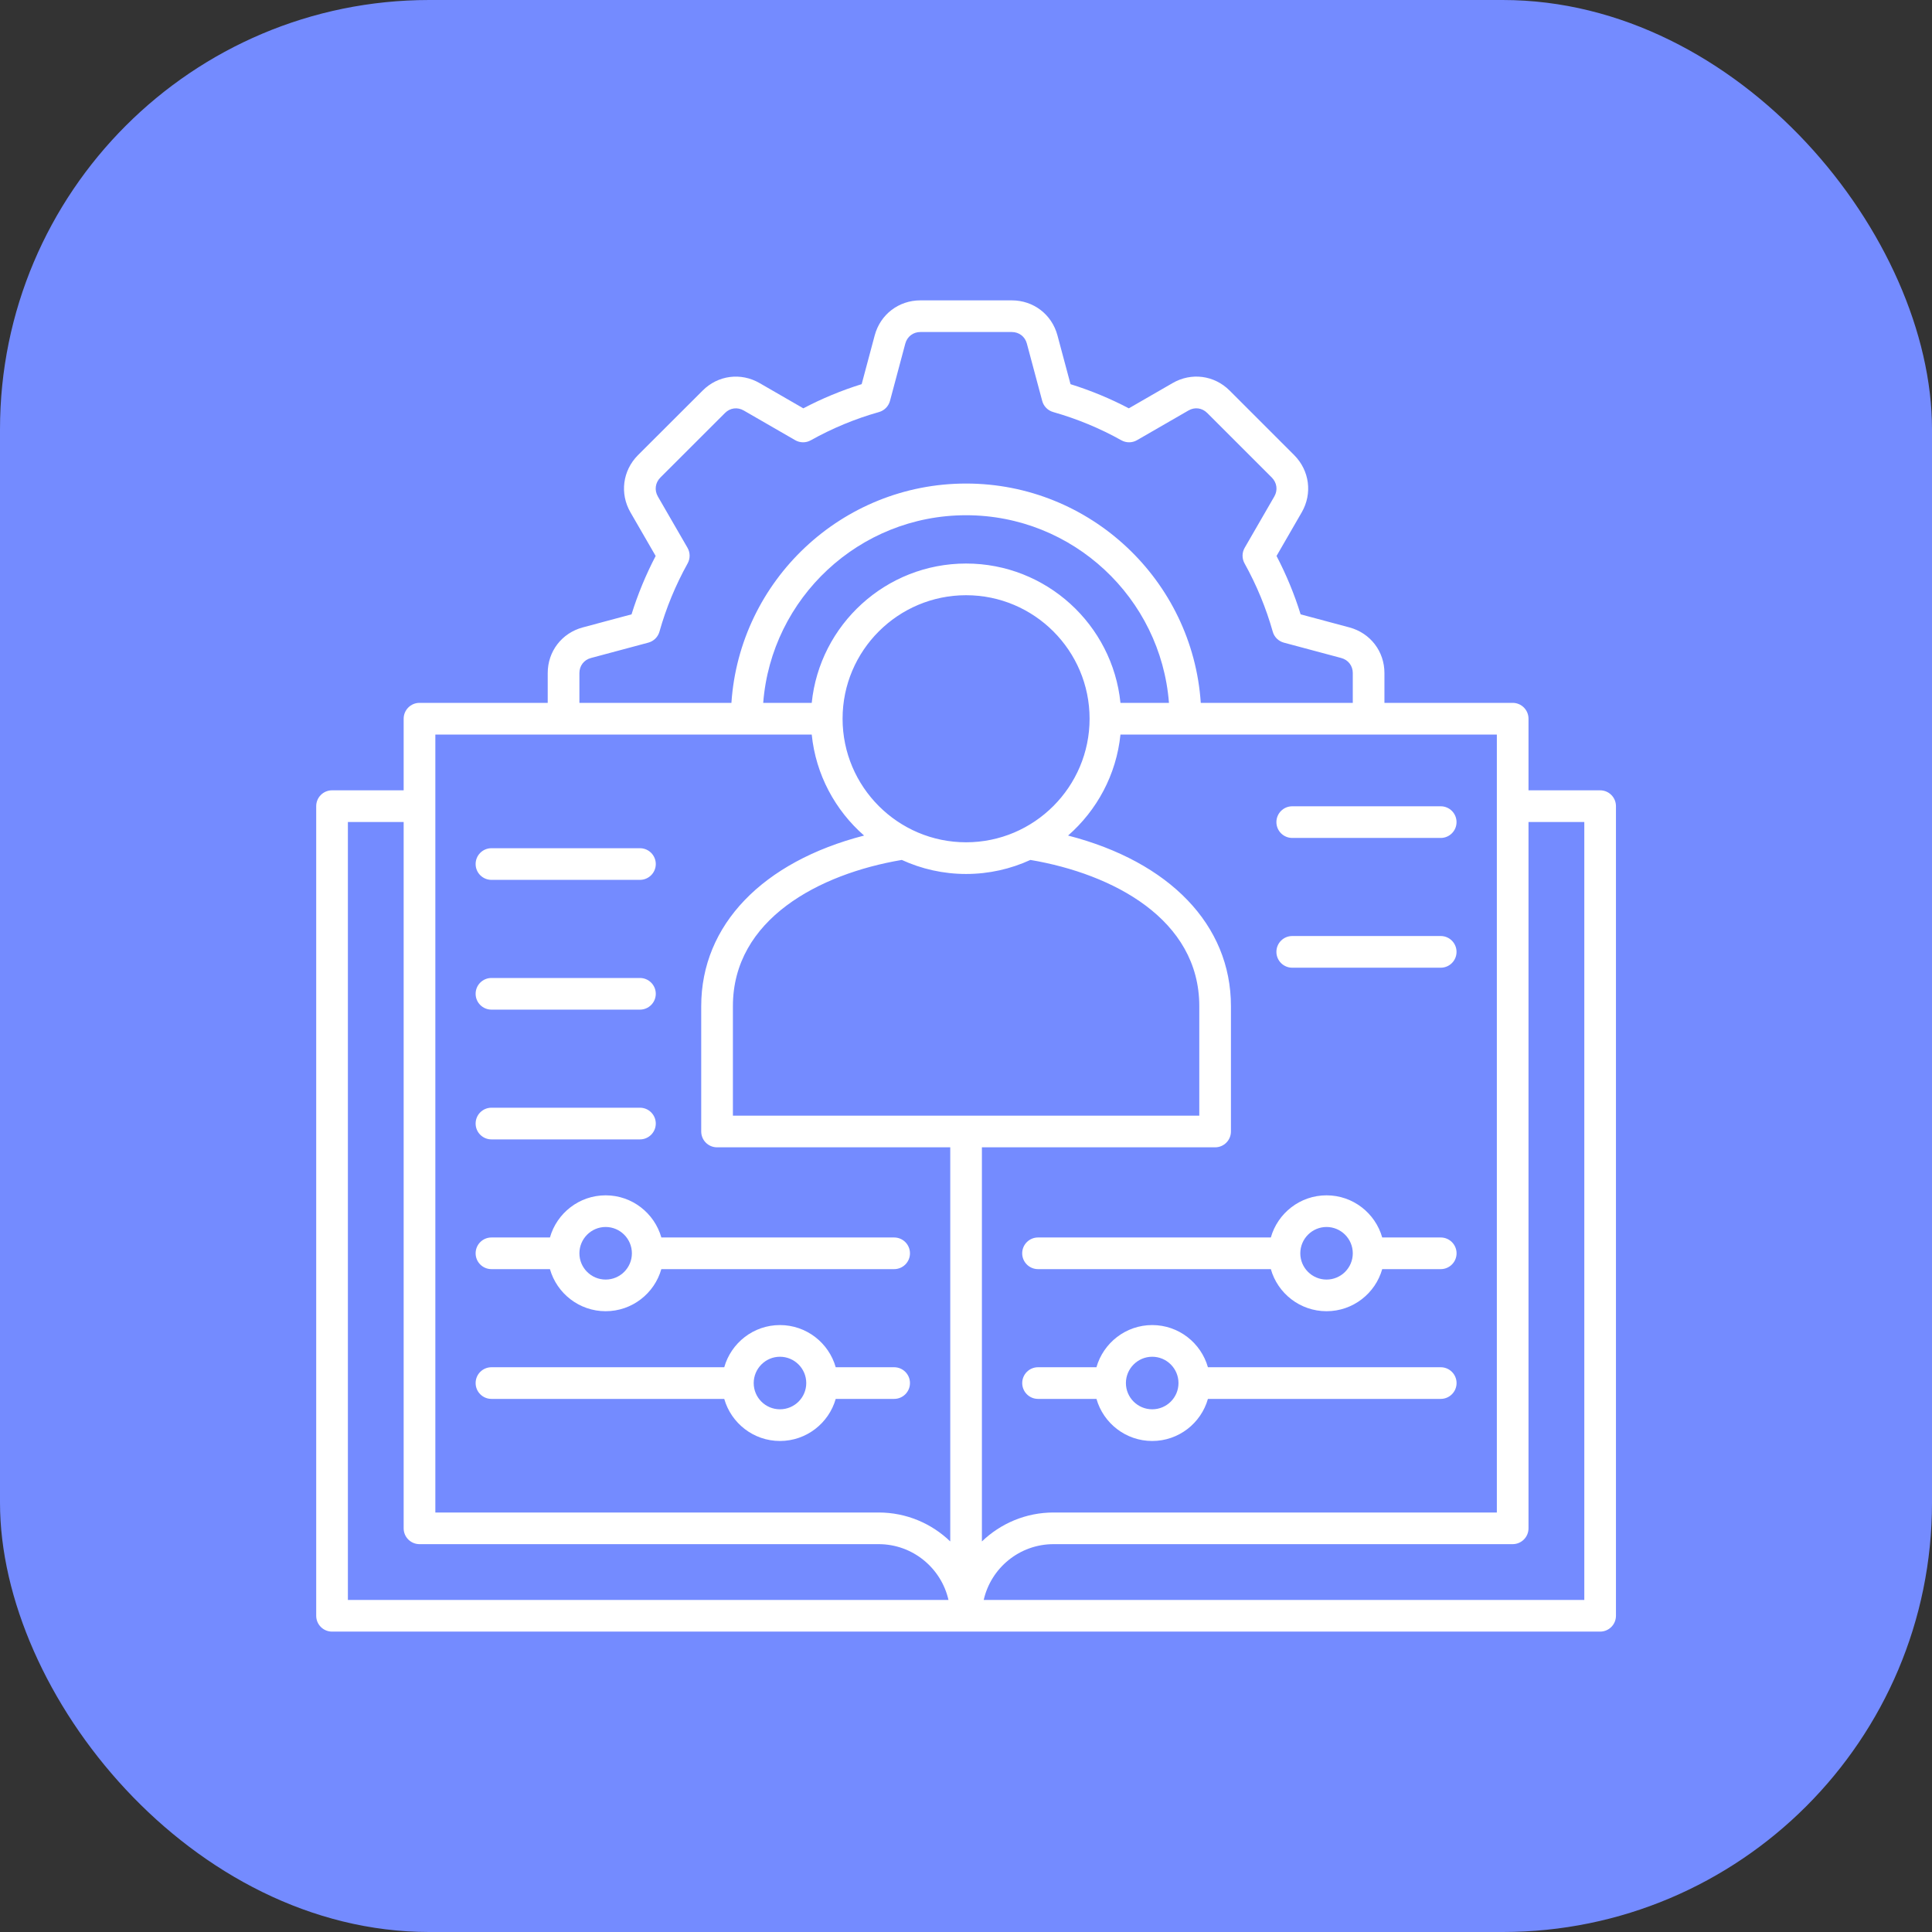
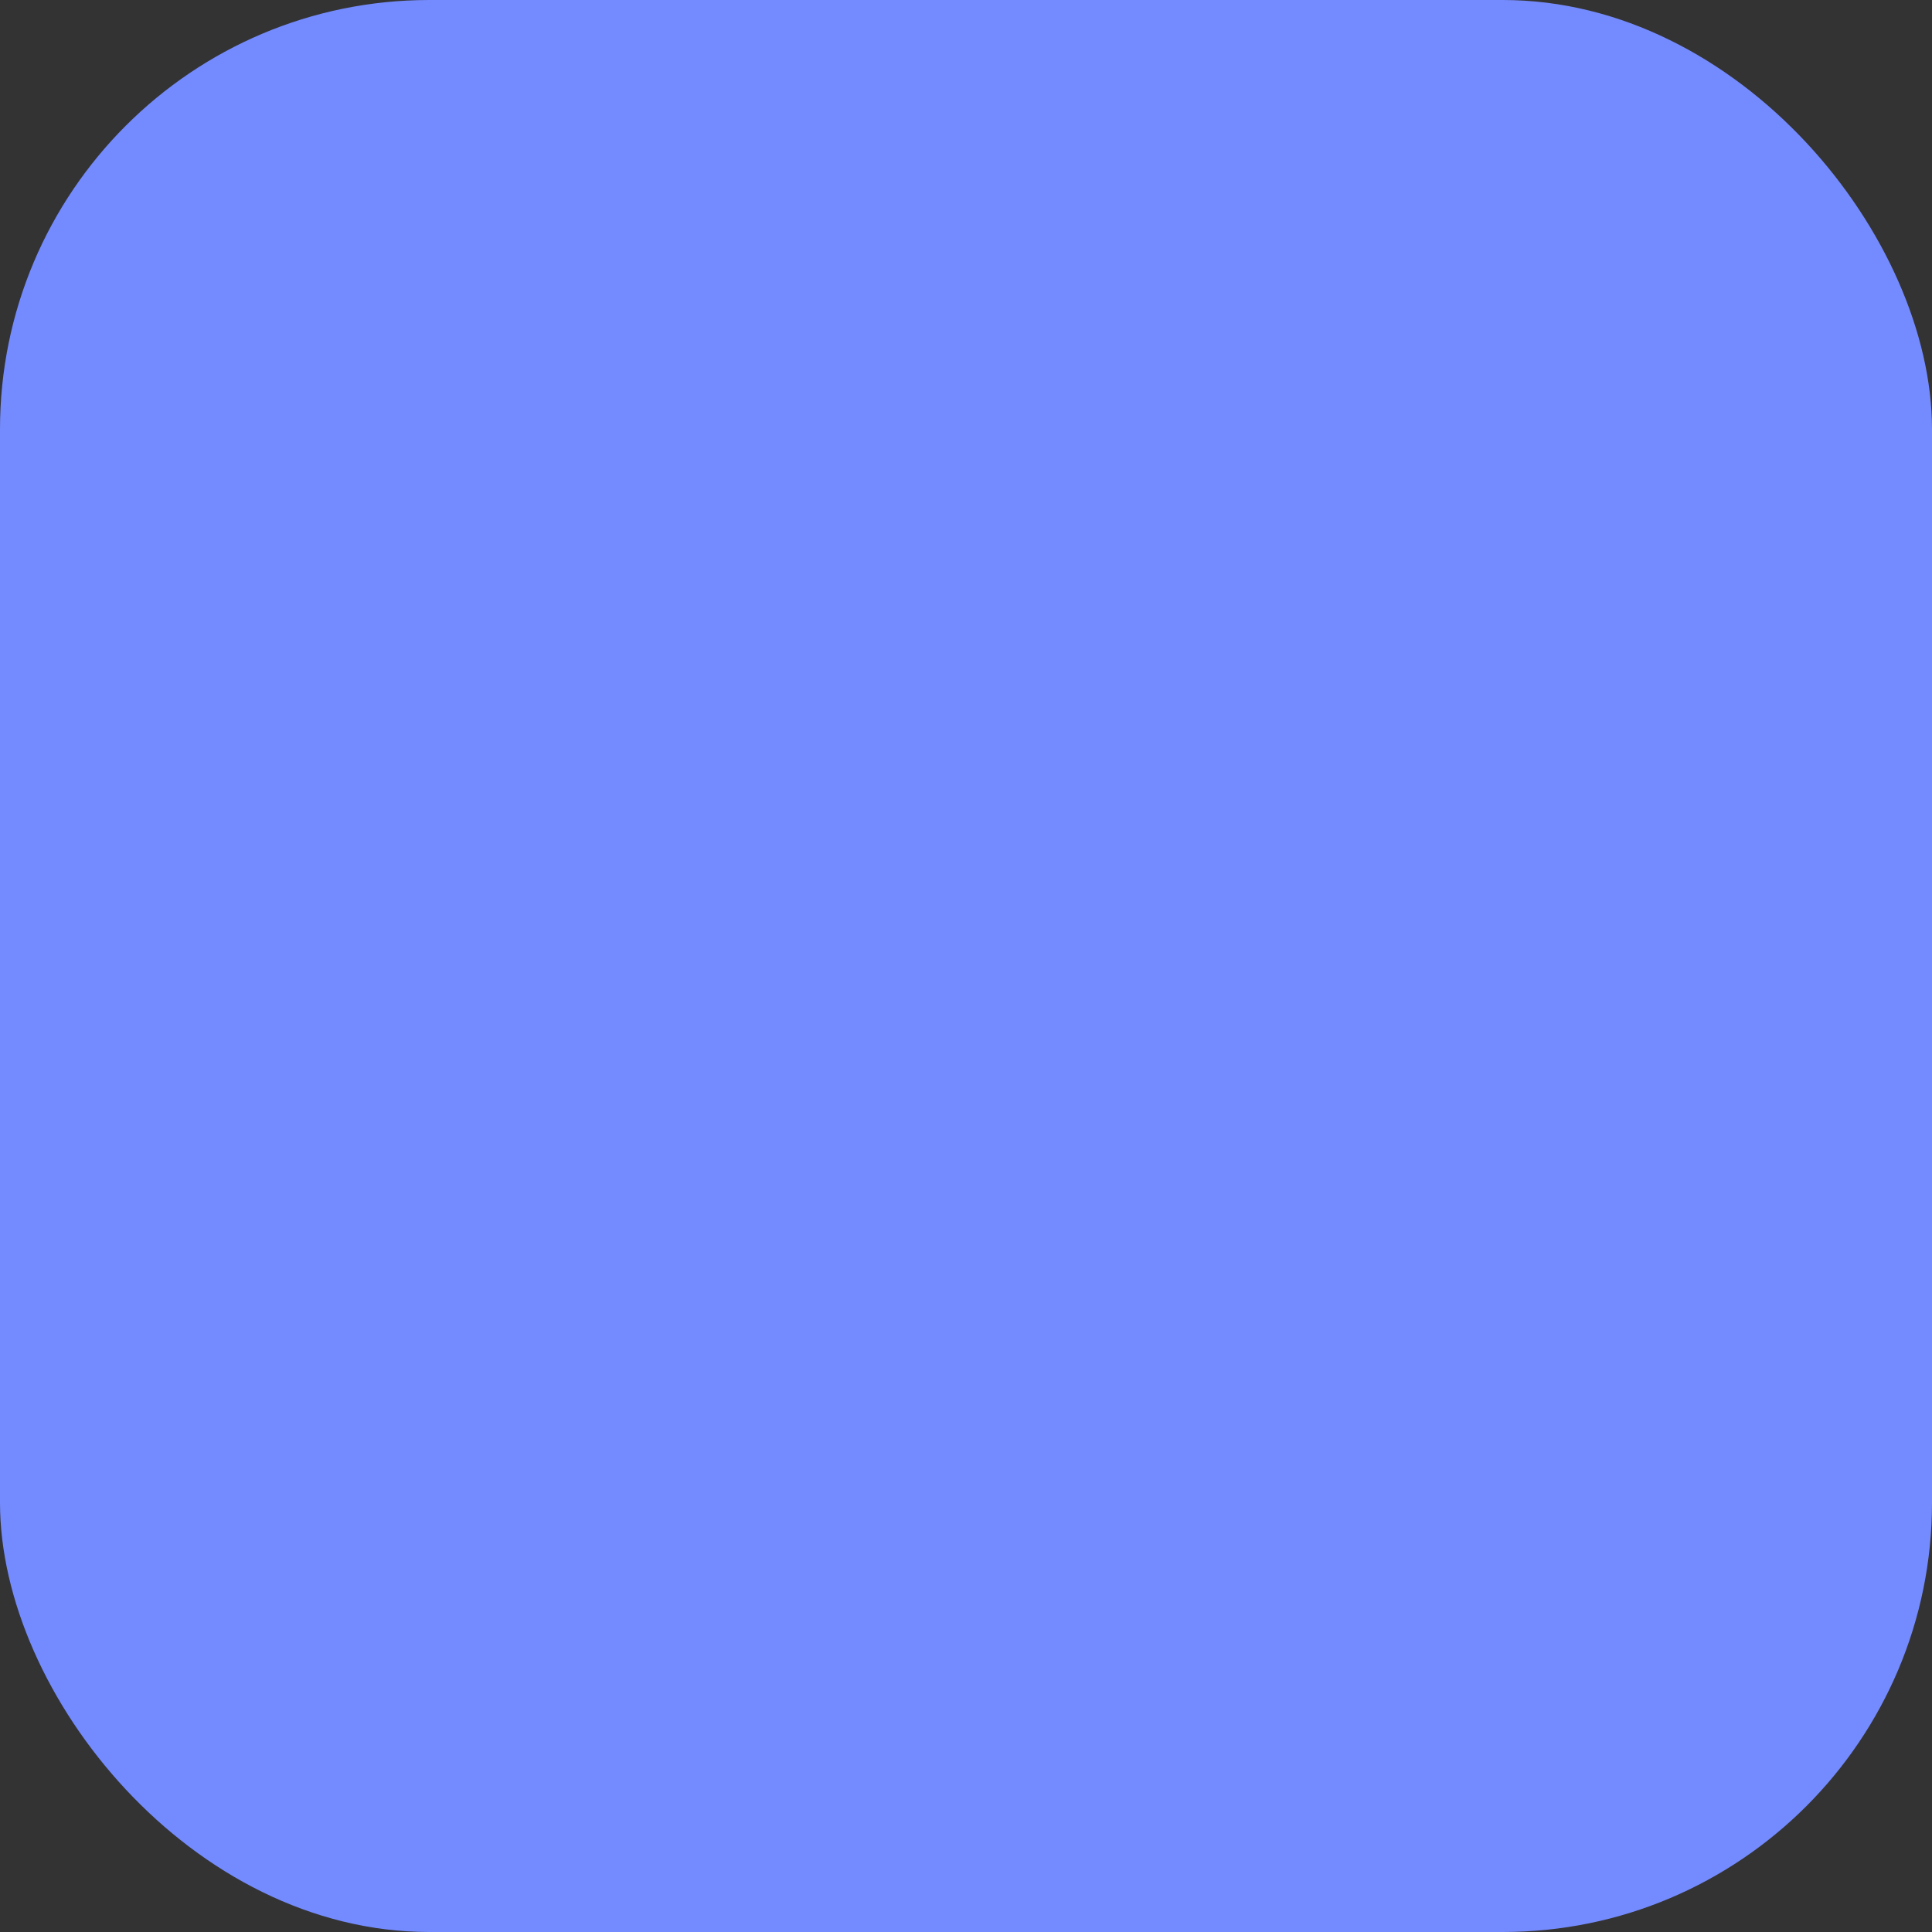
<svg xmlns="http://www.w3.org/2000/svg" width="60" height="60" viewBox="0 0 60 60" fill="none">
  <rect x="0" y="0" width="60" height="60" fill="#333333" stroke="none" />
  <rect width="60" height="60" rx="13.333" fill="#748BFF" />
  <g clip-path="url(#clip0_57848_6972)">
    <path d="M49.693 24.544H47.469V22.32C47.469 22.048 47.249 21.828 46.977 21.828H42.995V20.902C42.995 20.229 42.558 19.66 41.907 19.485L40.392 19.079C40.199 18.456 39.948 17.849 39.644 17.266L40.428 15.908C40.762 15.326 40.669 14.615 40.194 14.136L38.187 12.129C37.71 11.652 36.997 11.559 36.414 11.898L35.057 12.681C34.484 12.38 33.877 12.128 33.246 11.931L32.84 10.415C32.665 9.764 32.095 9.328 31.421 9.328H28.584C27.91 9.328 27.34 9.764 27.165 10.415L26.76 11.93C26.134 12.125 25.527 12.376 24.948 12.681L23.593 11.899C23.008 11.559 22.294 11.653 21.819 12.132L19.811 14.137C19.337 14.615 19.243 15.326 19.578 15.909L20.362 17.266C20.058 17.849 19.807 18.456 19.613 19.079L18.098 19.485C17.447 19.66 17.01 20.229 17.01 20.902V21.828H13.028C12.757 21.828 12.536 22.049 12.536 22.32V24.544H10.312C10.04 24.544 9.82 24.765 9.82 25.036V50.179C9.82 50.451 10.04 50.671 10.312 50.671H49.693C49.965 50.671 50.185 50.451 50.185 50.179V25.036C50.185 24.764 49.965 24.544 49.693 24.544ZM46.486 46.972H32.719C31.856 46.972 31.072 47.315 30.494 47.871V35.631H37.737C38.008 35.631 38.228 35.411 38.228 35.139V31.247C38.228 28.723 36.32 26.761 33.17 25.949C34.065 25.166 34.67 24.059 34.797 22.812H46.486V46.972H46.486ZM23.702 21.828C23.954 18.573 26.683 16.001 30.003 16.001C33.323 16.001 36.051 18.573 36.303 21.828H34.797C34.55 19.401 32.494 17.501 30.003 17.501C27.511 17.501 25.456 19.401 25.209 21.828H23.702ZM30.003 18.485C32.118 18.485 33.838 20.205 33.838 22.32C33.838 24.435 32.118 26.158 30.003 26.158C27.888 26.158 26.167 24.436 26.167 22.32C26.167 20.204 27.888 18.485 30.003 18.485ZM30.003 27.142C30.715 27.142 31.391 26.985 32 26.706C34.562 27.139 37.245 28.547 37.245 31.247V34.648H22.761V31.247C22.761 28.547 25.443 27.139 28.006 26.706C28.615 26.985 29.291 27.142 30.003 27.142ZM17.994 20.902C17.994 20.677 18.135 20.493 18.352 20.435L20.133 19.958C20.301 19.913 20.433 19.784 20.48 19.617C20.686 18.883 20.981 18.17 21.355 17.497C21.439 17.346 21.437 17.162 21.351 17.012L20.43 15.418C20.318 15.222 20.349 14.992 20.507 14.832L22.515 12.826C22.674 12.666 22.903 12.636 23.099 12.749L24.695 13.67C24.845 13.757 25.03 13.758 25.181 13.673C25.848 13.3 26.559 13.005 27.297 12.797C27.464 12.75 27.594 12.618 27.639 12.451L28.115 10.67C28.174 10.452 28.358 10.311 28.584 10.311H31.421C31.647 10.311 31.832 10.452 31.89 10.669L32.367 12.451C32.411 12.618 32.541 12.749 32.707 12.796C33.454 13.009 34.166 13.304 34.824 13.673C34.976 13.758 35.16 13.757 35.311 13.67L36.907 12.749C37.102 12.635 37.331 12.665 37.491 12.825L39.497 14.83C39.657 14.992 39.688 15.222 39.576 15.417L38.655 17.012C38.568 17.162 38.567 17.346 38.651 17.497C39.025 18.169 39.319 18.883 39.526 19.616C39.573 19.784 39.704 19.913 39.872 19.958L41.653 20.435C41.871 20.493 42.012 20.677 42.012 20.902V21.828H37.291C37.037 18.03 33.865 15.017 30.003 15.017C26.14 15.017 22.969 18.03 22.715 21.828H17.994V20.902L17.994 20.902ZM13.52 22.812H25.209C25.335 24.059 25.94 25.166 26.835 25.949C23.686 26.761 21.777 28.723 21.777 31.247V35.139C21.777 35.411 21.997 35.631 22.269 35.631H29.511V47.871C28.934 47.315 28.15 46.972 27.287 46.972H13.52V22.812ZM10.804 25.528H12.536V47.464C12.536 47.735 12.757 47.955 13.028 47.955H27.287C28.344 47.955 29.231 48.697 29.456 49.688H10.804V25.528ZM49.202 49.688H30.55C30.774 48.697 31.661 47.955 32.719 47.955H46.977C47.249 47.955 47.469 47.735 47.469 47.464V25.528H49.202V49.688ZM39.64 29.561C39.64 29.289 39.86 29.069 40.132 29.069H44.743C45.014 29.069 45.234 29.29 45.234 29.561C45.234 29.833 45.014 30.053 44.743 30.053H40.132C39.86 30.053 39.64 29.833 39.64 29.561ZM39.64 25.531C39.64 25.26 39.86 25.04 40.132 25.04H44.743C45.014 25.04 45.234 25.26 45.234 25.531C45.234 25.803 45.014 26.023 44.743 26.023H40.132C39.86 26.023 39.64 25.803 39.64 25.531ZM14.771 30.863C14.771 30.592 14.991 30.372 15.263 30.372H19.874C20.145 30.372 20.366 30.592 20.366 30.863C20.366 31.135 20.145 31.355 19.874 31.355H15.263C14.991 31.355 14.771 31.135 14.771 30.863ZM14.771 26.834C14.771 26.562 14.991 26.342 15.263 26.342H19.874C20.145 26.342 20.366 26.562 20.366 26.834C20.366 27.105 20.145 27.325 19.874 27.325H15.263C14.991 27.325 14.771 27.105 14.771 26.834ZM14.771 34.893C14.771 34.621 14.991 34.401 15.263 34.401H19.874C20.145 34.401 20.366 34.621 20.366 34.893C20.366 35.165 20.145 35.385 19.874 35.385H15.263C14.991 35.385 14.771 35.165 14.771 34.893ZM15.263 39.414H17.079C17.294 40.168 17.988 40.721 18.809 40.721C19.63 40.721 20.324 40.168 20.538 39.414H27.768C28.04 39.414 28.26 39.194 28.26 38.923C28.26 38.651 28.04 38.431 27.768 38.431H20.539C20.324 37.676 19.63 37.122 18.809 37.122C17.987 37.122 17.293 37.676 17.079 38.431H15.263C14.991 38.431 14.771 38.651 14.771 38.923C14.771 39.194 14.991 39.414 15.263 39.414ZM18.809 38.105C19.258 38.105 19.624 38.472 19.624 38.923C19.624 39.373 19.258 39.738 18.809 39.738C18.359 39.738 17.994 39.372 17.994 38.923C17.994 38.473 18.359 38.105 18.809 38.105ZM15.263 43.444H22.492C22.707 44.198 23.401 44.751 24.222 44.751C25.043 44.751 25.739 44.198 25.954 43.444H27.768C28.04 43.444 28.26 43.224 28.26 42.952C28.26 42.681 28.04 42.461 27.768 42.461H25.954C25.74 41.706 25.045 41.151 24.222 41.151C23.399 41.151 22.706 41.706 22.492 42.461H15.263C14.991 42.461 14.771 42.681 14.771 42.952C14.771 43.224 14.991 43.444 15.263 43.444ZM24.222 42.135C24.673 42.135 25.039 42.502 25.039 42.952C25.039 43.403 24.673 43.767 24.222 43.767C23.771 43.767 23.407 43.402 23.407 42.952C23.407 42.503 23.773 42.135 24.222 42.135ZM44.743 38.431H42.926C42.712 37.676 42.018 37.122 41.197 37.122C40.375 37.122 39.681 37.676 39.467 38.431H32.237C31.966 38.431 31.745 38.651 31.745 38.923C31.745 39.194 31.966 39.414 32.237 39.414H39.467C39.681 40.168 40.375 40.721 41.197 40.721C42.018 40.721 42.712 40.168 42.926 39.414H44.743C45.014 39.414 45.235 39.194 45.235 38.923C45.235 38.651 45.014 38.431 44.743 38.431ZM41.197 39.738C40.747 39.738 40.382 39.372 40.382 38.923C40.382 38.473 40.747 38.105 41.197 38.105C41.646 38.105 42.012 38.472 42.012 38.923C42.012 39.373 41.646 39.738 41.197 39.738ZM44.743 42.461H37.513C37.299 41.706 36.605 41.151 35.783 41.151C34.962 41.151 34.266 41.706 34.051 42.461H32.237C31.966 42.461 31.746 42.681 31.746 42.952C31.746 43.224 31.966 43.444 32.237 43.444H34.052C34.266 44.198 34.961 44.751 35.783 44.751C36.606 44.751 37.299 44.198 37.513 43.444H44.743C45.014 43.444 45.235 43.224 45.235 42.952C45.235 42.681 45.014 42.461 44.743 42.461H44.743ZM35.783 43.767C35.333 43.767 34.966 43.402 34.966 42.952C34.966 42.503 35.333 42.135 35.783 42.135C36.234 42.135 36.599 42.502 36.599 42.952C36.599 43.403 36.233 43.767 35.783 43.767Z" fill="white" />
  </g>
  <defs>
    <clipPath id="clip0_57848_6972">
-       <rect width="42" height="42" fill="white" transform="translate(9 9)" />
-     </clipPath>
+       </clipPath>
  </defs>
</svg>